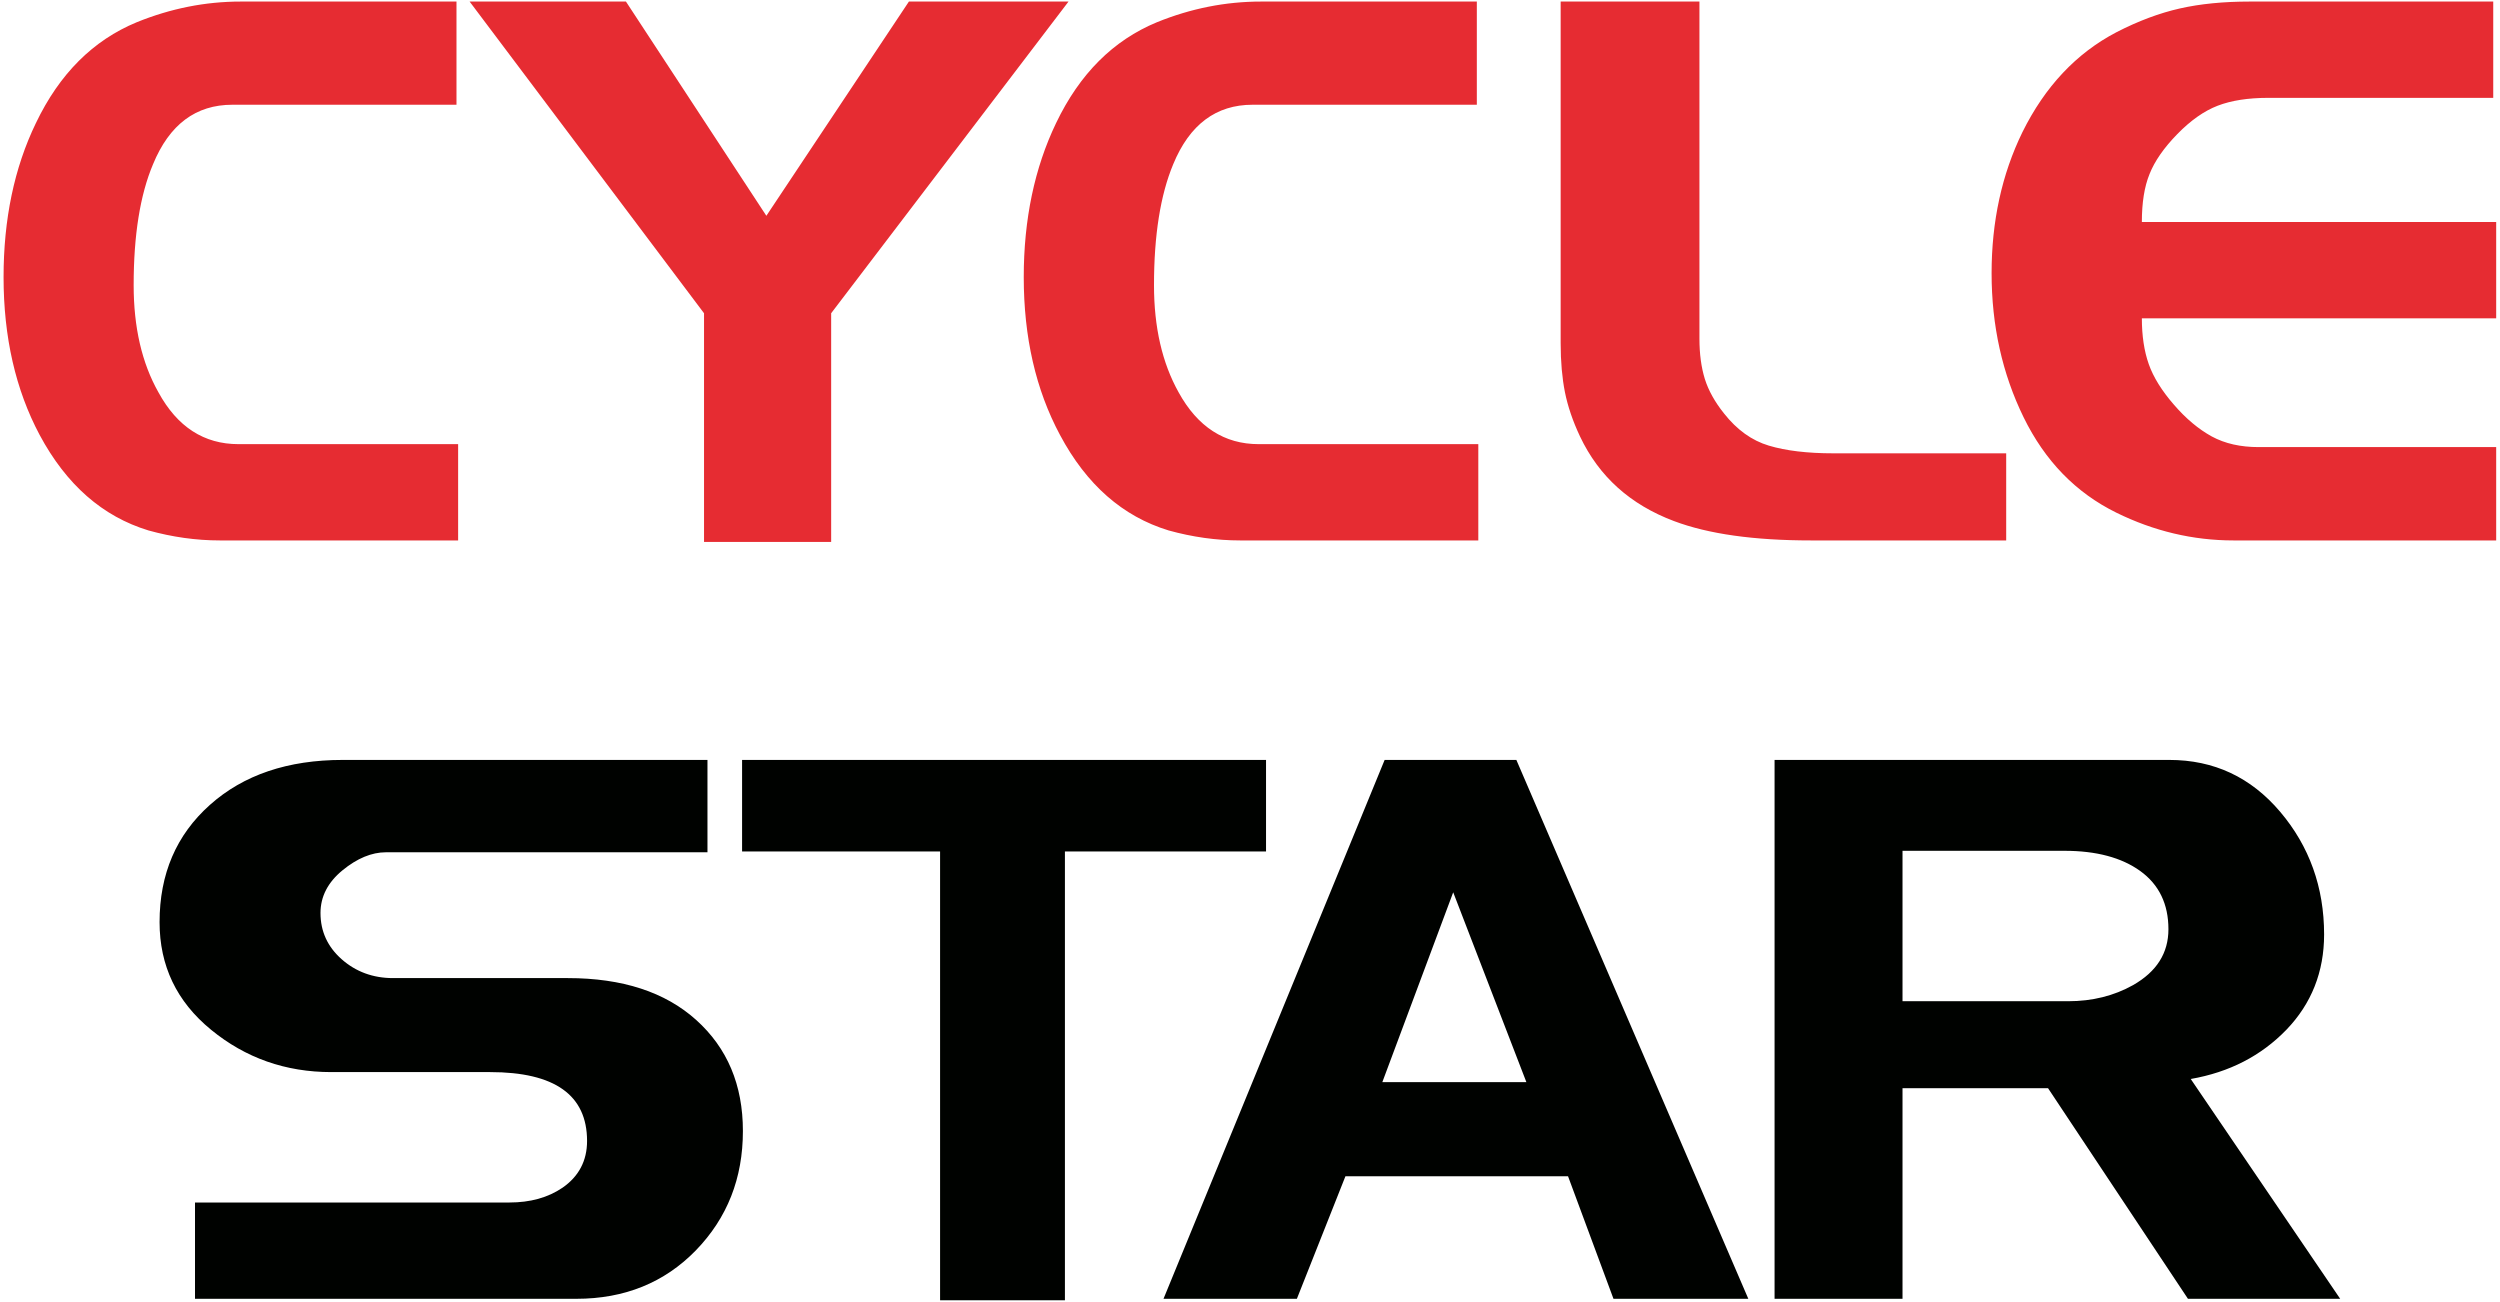
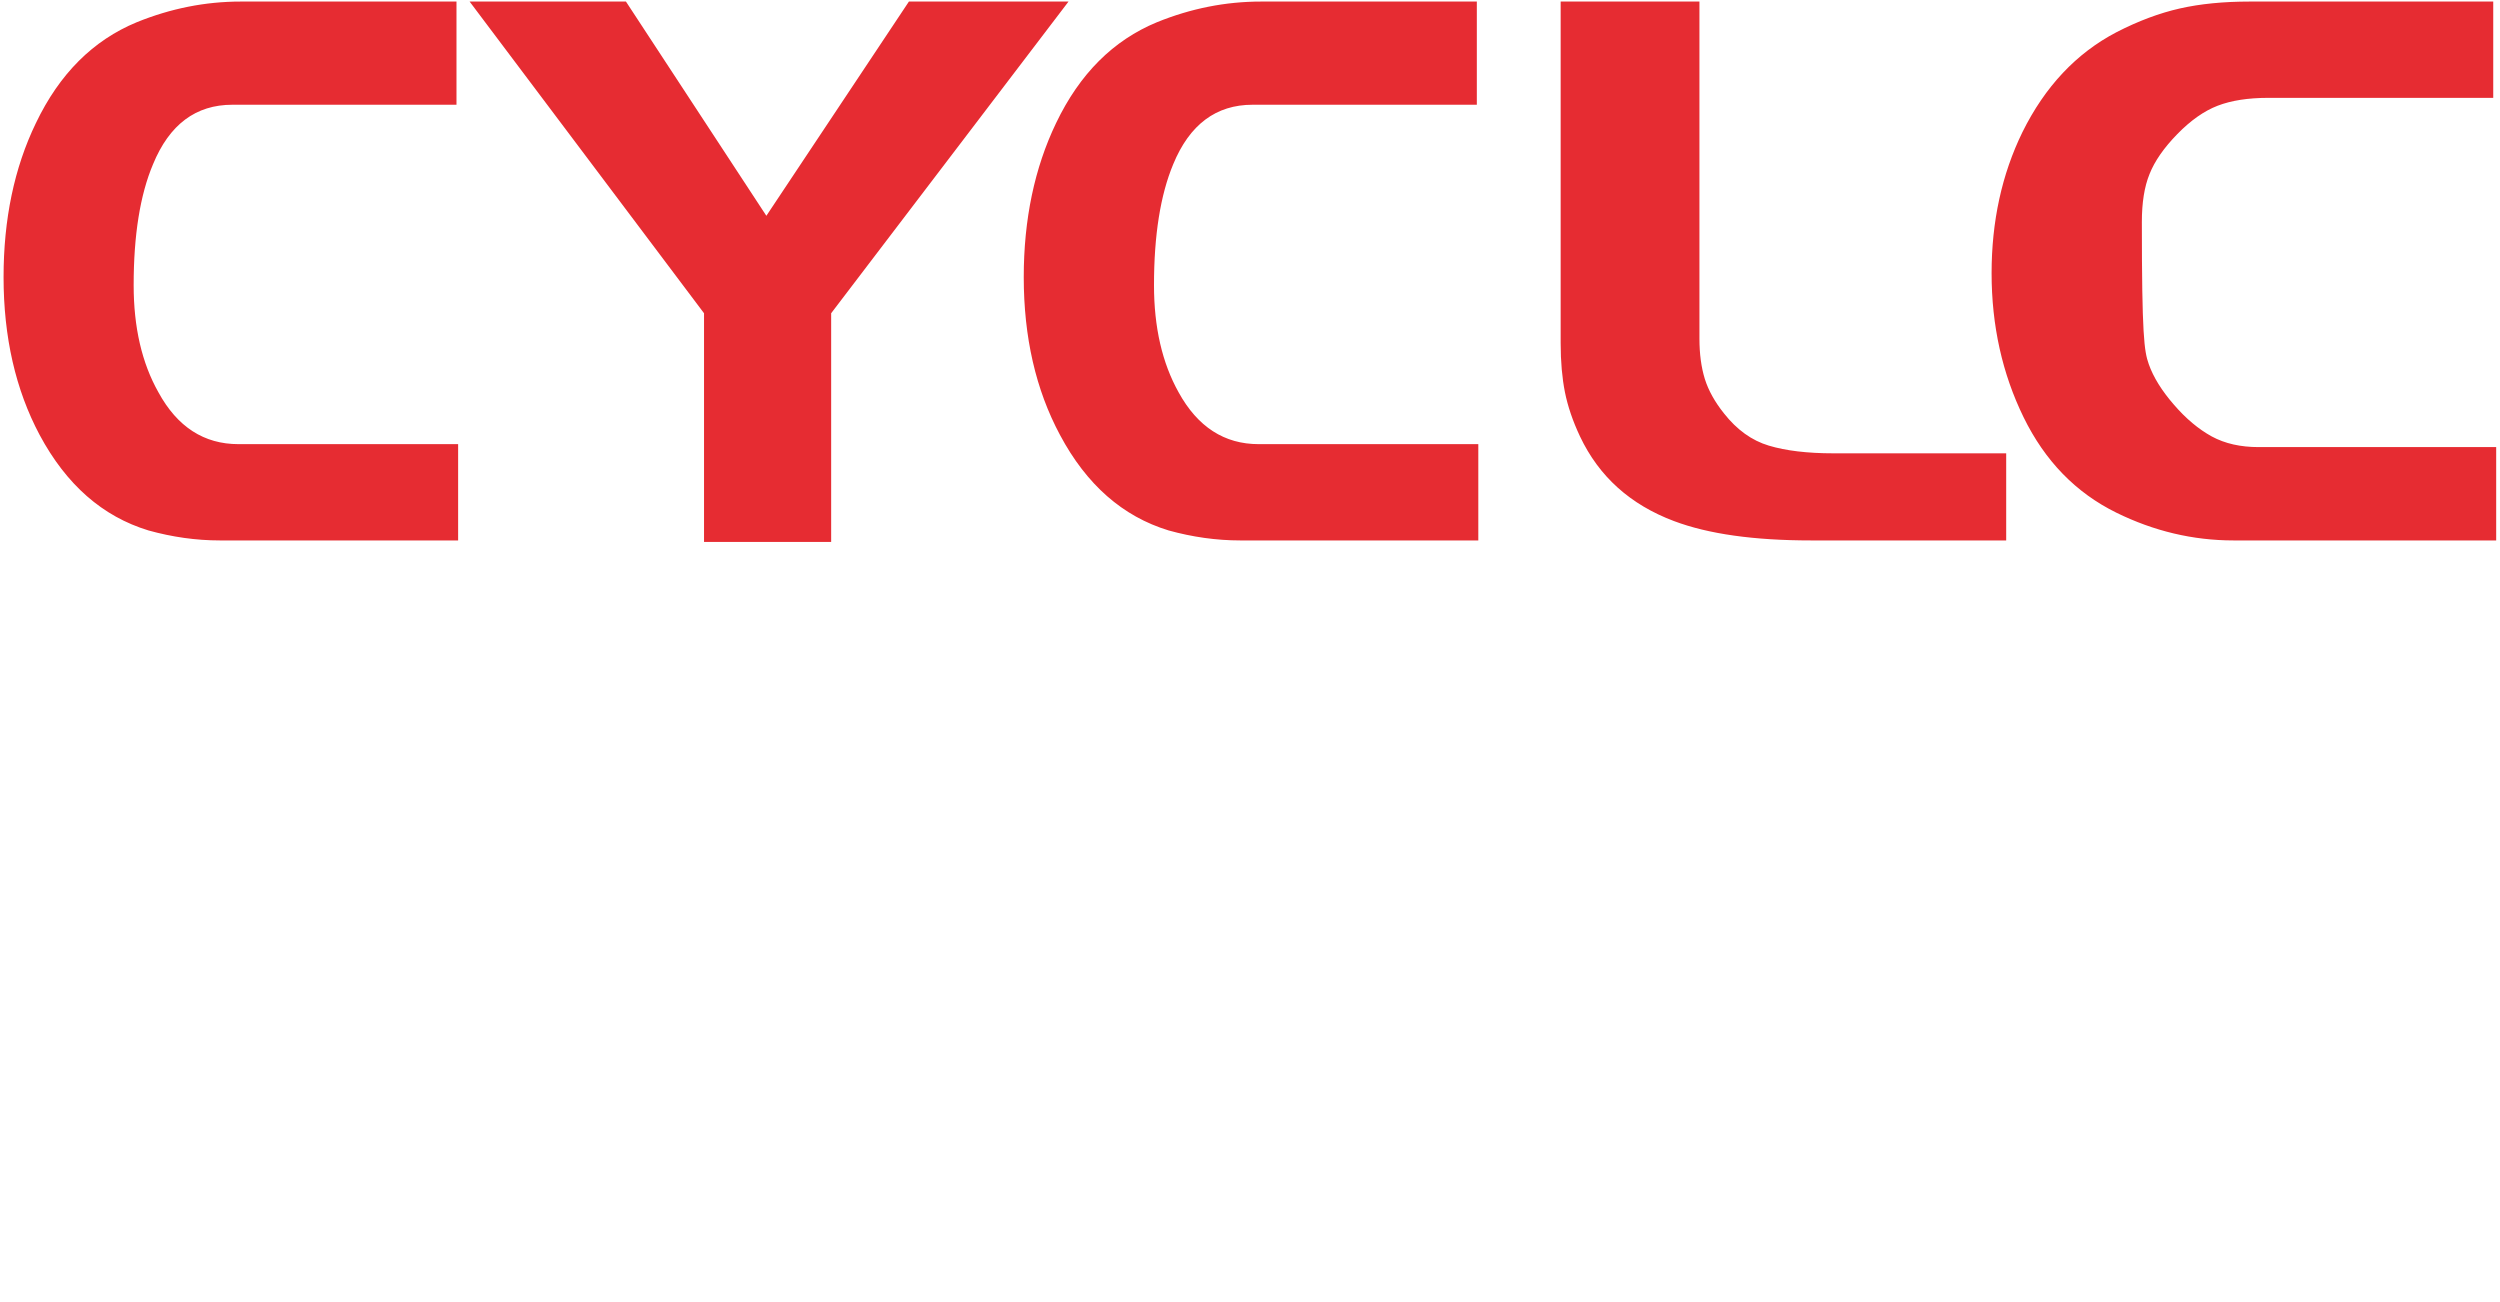
<svg xmlns="http://www.w3.org/2000/svg" width="576" height="300" viewBox="0 0 576 300" fill="none">
-   <path fill-rule="evenodd" clip-rule="evenodd" d="M171.165 260.58C171.165 271.465 167.575 280.611 160.318 288.094C153.099 295.502 143.915 299.244 132.803 299.244H44.929V277.058H117.345C122.182 277.058 126.264 275.924 129.59 273.657C133.37 271.049 135.26 267.42 135.26 262.885C135.26 252.302 127.814 247.011 112.923 247.011H76.337C65.792 247.011 56.57 243.761 48.633 237.26C40.696 230.759 36.765 222.52 36.765 212.466C36.765 201.354 40.62 192.359 48.368 185.443C56.116 178.526 66.321 175.087 78.983 175.087H163.001V196.365H88.923C85.634 196.365 82.271 197.764 78.907 200.523C75.543 203.282 73.842 206.57 73.842 210.35C73.842 214.583 75.468 218.135 78.718 221.008C81.968 223.88 85.937 225.354 90.548 225.354H130.838C143.386 225.354 153.25 228.567 160.393 234.992C167.575 241.455 171.165 249.959 171.165 260.58ZM291.694 196.176H245.357V299.584H216.595V196.176H170.976V175.087H291.694V196.176ZM402.812 299.244H371.745L361.275 271.011H309.987L298.8 299.244H268.072L319.02 175.087H349.37L402.812 299.244ZM351.675 249.317L334.819 205.587L318.491 249.317H351.675ZM539.178 299.244H504.104L471.864 250.715H438.34V299.244H408.86V175.087H499.795C510.075 175.087 518.579 179.055 525.345 187.03C532.072 194.967 535.474 204.416 535.474 215.301C535.474 223.918 532.564 231.25 526.781 237.26C520.96 243.269 513.628 247.049 504.746 248.598L539.178 299.244ZM499.606 214.091C499.606 208.309 497.452 203.811 493.105 200.674C488.797 197.575 482.976 196.025 475.644 196.025H438.34V230.683H476.513C482.069 230.683 487.058 229.436 491.442 226.98C496.885 223.88 499.606 219.609 499.606 214.091Z" fill="#000200" />
-   <path fill-rule="evenodd" clip-rule="evenodd" d="M105.553 124.517H50.674C45.118 124.517 39.638 123.723 34.196 122.211C23.651 118.998 15.298 111.704 9.137 100.214C3.581 89.783 0.822 77.65 0.822 63.855C0.822 50.513 3.279 38.684 8.268 28.365C13.71 16.989 21.459 9.279 31.512 5.121C39.336 1.946 47.31 0.359 55.474 0.359H105.175V24.132H53.547C45.118 24.132 39.033 28.668 35.254 37.852C32.268 44.92 30.794 54.217 30.794 65.707C30.794 75.421 32.684 83.622 36.501 90.387C40.847 98.362 47.008 102.331 54.945 102.331H105.553V124.517ZM246.189 0.359L191.499 72.17V124.857H162.208V72.17L108.199 0.359H144.218L176.57 49.72L209.414 0.359H246.189ZM340.602 124.517H285.761C280.205 124.517 274.687 123.723 269.244 122.211C258.699 118.998 250.347 111.704 244.224 100.214C238.63 89.783 235.871 77.65 235.871 63.855C235.871 50.513 238.366 38.684 243.317 28.365C248.759 16.989 256.507 9.279 266.561 5.121C274.384 1.946 282.359 0.359 290.561 0.359H340.262V24.132H288.595C280.205 24.132 274.082 28.668 270.303 37.852C267.355 44.92 265.881 54.217 265.881 65.707C265.881 75.421 267.77 83.622 271.55 90.387C275.934 98.362 282.095 102.331 289.994 102.331H340.602V124.517ZM462.227 124.517H417.288C404.136 124.517 393.629 123.043 385.692 120.057C375.638 116.277 368.419 109.814 364.035 100.554C362.372 97.039 361.2 93.562 360.558 90.35C359.915 87.099 359.575 83.358 359.575 79.087V0.359H391.55V77.991C391.55 81.543 391.966 84.642 392.797 87.326C393.629 89.972 395.103 92.617 397.219 95.263C400.167 99.005 403.607 101.499 407.537 102.671C411.43 103.843 416.381 104.447 422.429 104.447H462.227V124.517ZM575.121 124.517H514.611C505.238 124.517 496.243 122.362 487.625 118.129C478.252 113.518 471.147 106.186 466.233 96.132C461.32 86.079 458.863 75.005 458.863 62.948C458.863 51.042 461.207 40.195 465.969 30.444C471.147 19.975 478.366 12.265 487.625 7.427C492.69 4.819 497.566 3.005 502.252 1.946C506.939 0.888 512.306 0.359 518.315 0.359H574.441V22.545H522.586C517.975 22.545 514.082 23.15 510.945 24.359C507.808 25.569 504.709 27.761 501.647 30.898C498.548 34.072 496.432 37.134 495.26 40.082C494.051 43.03 493.484 46.734 493.484 51.156H575.121V73.342H493.484C493.484 77.348 494.013 80.901 495.071 83.887C496.129 86.91 498.095 90.047 500.854 93.222C503.651 96.472 506.561 98.891 509.584 100.554C512.646 102.217 516.236 103.011 520.394 103.011H575.121V124.517Z" fill="#E62C32" />
+   <path fill-rule="evenodd" clip-rule="evenodd" d="M105.553 124.517H50.674C45.118 124.517 39.638 123.723 34.196 122.211C23.651 118.998 15.298 111.704 9.137 100.214C3.581 89.783 0.822 77.65 0.822 63.855C0.822 50.513 3.279 38.684 8.268 28.365C13.71 16.989 21.459 9.279 31.512 5.121C39.336 1.946 47.31 0.359 55.474 0.359H105.175V24.132H53.547C45.118 24.132 39.033 28.668 35.254 37.852C32.268 44.92 30.794 54.217 30.794 65.707C30.794 75.421 32.684 83.622 36.501 90.387C40.847 98.362 47.008 102.331 54.945 102.331H105.553V124.517ZM246.189 0.359L191.499 72.17V124.857H162.208V72.17L108.199 0.359H144.218L176.57 49.72L209.414 0.359H246.189ZM340.602 124.517H285.761C280.205 124.517 274.687 123.723 269.244 122.211C258.699 118.998 250.347 111.704 244.224 100.214C238.63 89.783 235.871 77.65 235.871 63.855C235.871 50.513 238.366 38.684 243.317 28.365C248.759 16.989 256.507 9.279 266.561 5.121C274.384 1.946 282.359 0.359 290.561 0.359H340.262V24.132H288.595C280.205 24.132 274.082 28.668 270.303 37.852C267.355 44.92 265.881 54.217 265.881 65.707C265.881 75.421 267.77 83.622 271.55 90.387C275.934 98.362 282.095 102.331 289.994 102.331H340.602V124.517ZM462.227 124.517H417.288C404.136 124.517 393.629 123.043 385.692 120.057C375.638 116.277 368.419 109.814 364.035 100.554C362.372 97.039 361.2 93.562 360.558 90.35C359.915 87.099 359.575 83.358 359.575 79.087V0.359H391.55V77.991C391.55 81.543 391.966 84.642 392.797 87.326C393.629 89.972 395.103 92.617 397.219 95.263C400.167 99.005 403.607 101.499 407.537 102.671C411.43 103.843 416.381 104.447 422.429 104.447H462.227V124.517ZM575.121 124.517H514.611C505.238 124.517 496.243 122.362 487.625 118.129C478.252 113.518 471.147 106.186 466.233 96.132C461.32 86.079 458.863 75.005 458.863 62.948C458.863 51.042 461.207 40.195 465.969 30.444C471.147 19.975 478.366 12.265 487.625 7.427C492.69 4.819 497.566 3.005 502.252 1.946C506.939 0.888 512.306 0.359 518.315 0.359H574.441V22.545H522.586C517.975 22.545 514.082 23.15 510.945 24.359C507.808 25.569 504.709 27.761 501.647 30.898C498.548 34.072 496.432 37.134 495.26 40.082C494.051 43.03 493.484 46.734 493.484 51.156H575.121H493.484C493.484 77.348 494.013 80.901 495.071 83.887C496.129 86.91 498.095 90.047 500.854 93.222C503.651 96.472 506.561 98.891 509.584 100.554C512.646 102.217 516.236 103.011 520.394 103.011H575.121V124.517Z" fill="#E62C32" />
</svg>